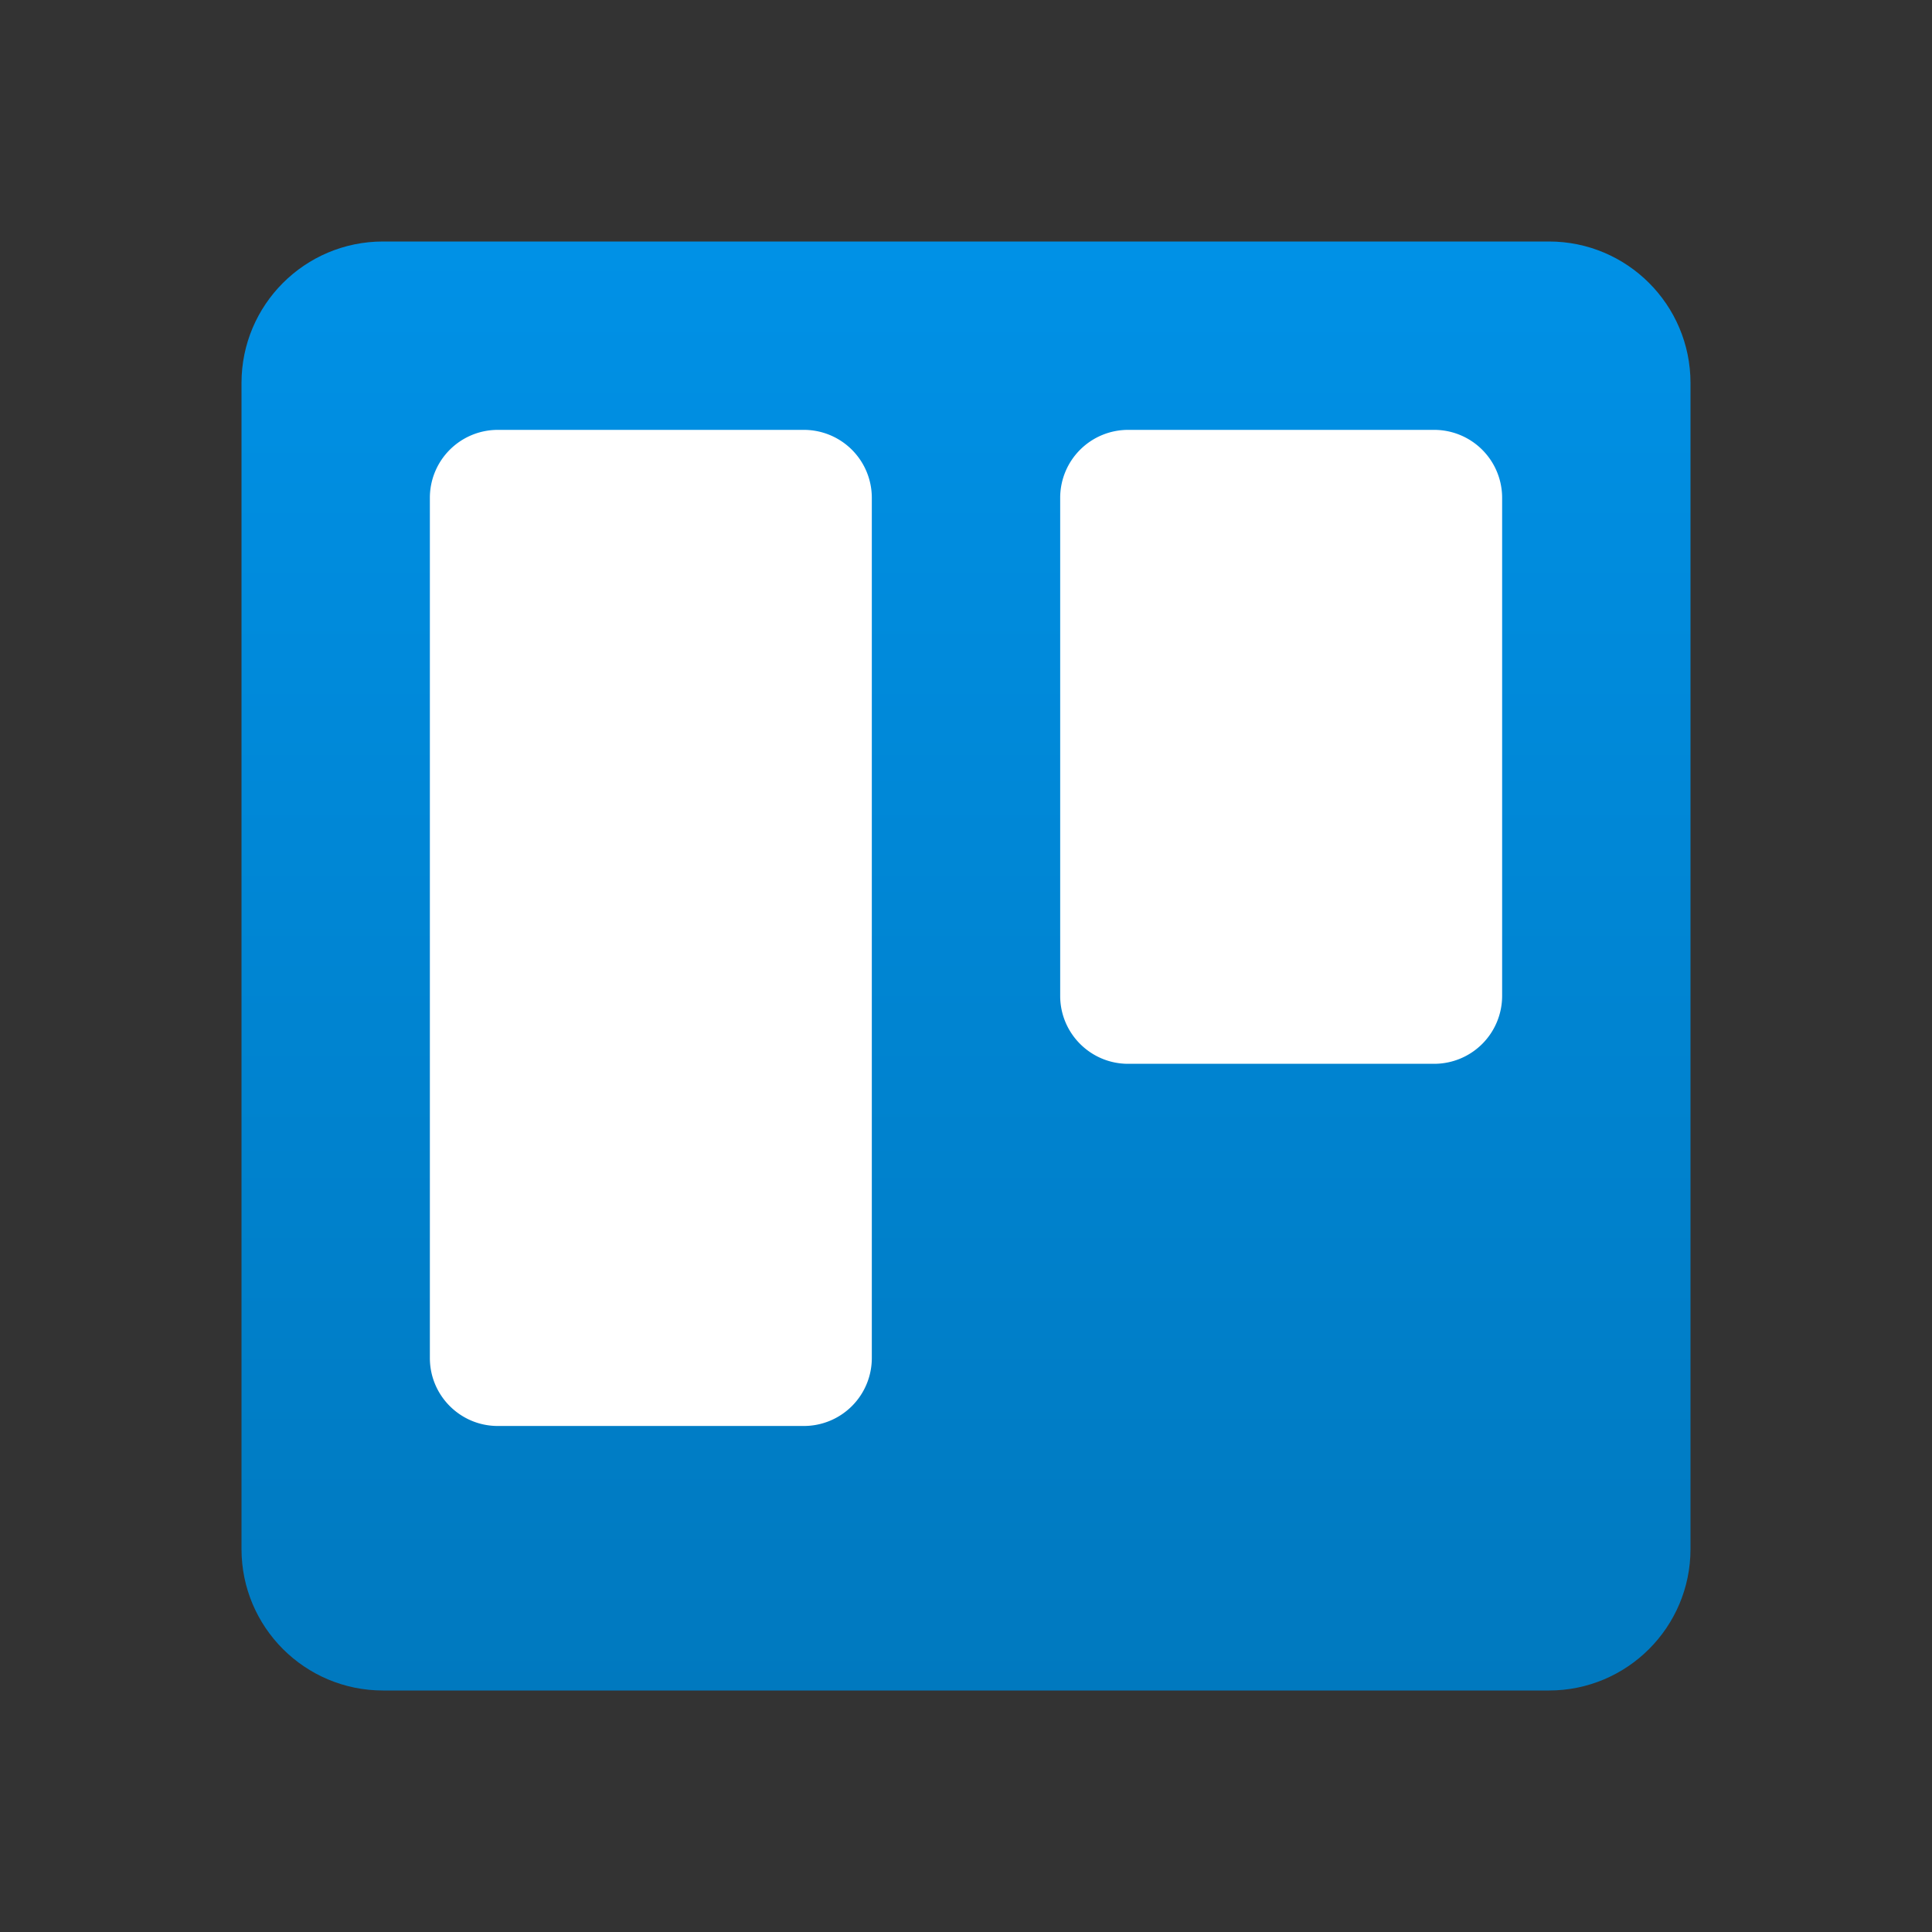
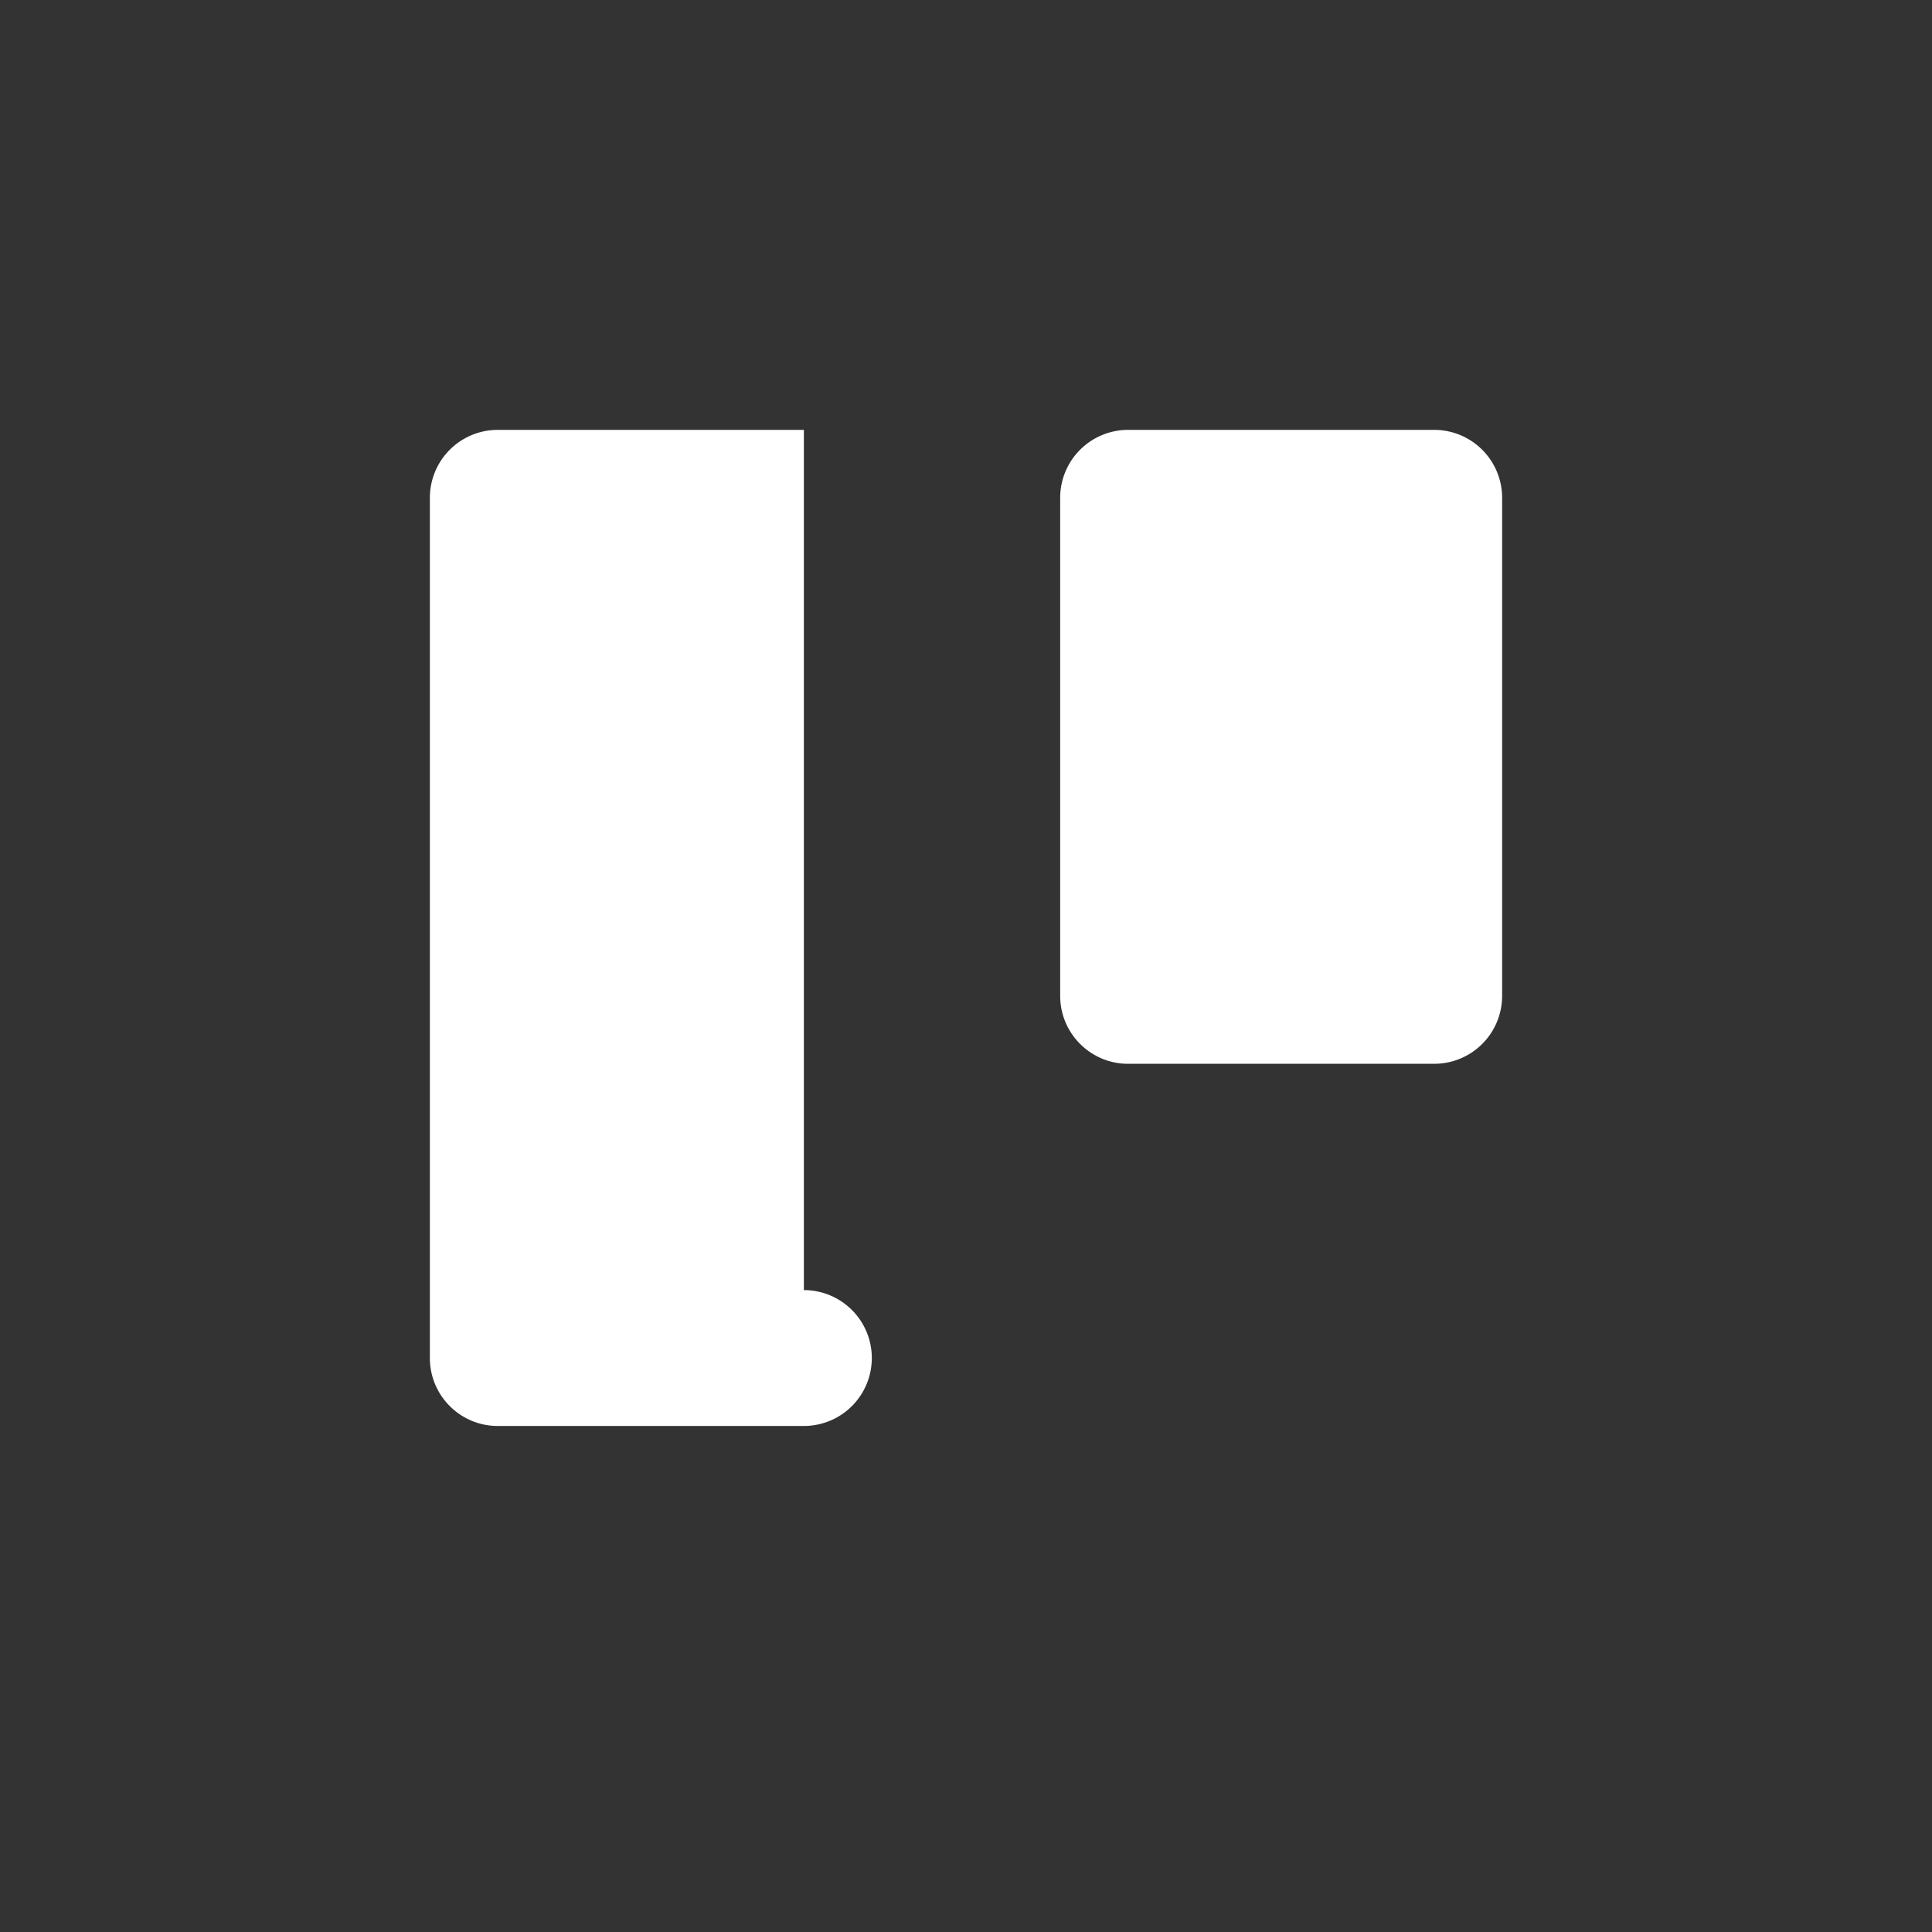
<svg xmlns="http://www.w3.org/2000/svg" viewBox="0 0 24 24" fill="none">
  <rect x="0" y="0" width="24" height="24" fill="#333333" stroke="none" />
-   <path d="M19.242 3H4.758C3.787 3 3 3.787 3 4.758v14.484C3 20.213 3.787 21 4.758 21h14.484c.971 0 1.758-.787 1.758-1.758V4.758C21 3.787 20.213 3 19.242 3z" fill="url(#paint0_linear_29_305)" />
-   <path d="M17.816 5.34h-3.802a.844.844 0 0 0-.844.844v6.187c0 .466.378.844.844.844h3.802a.844.844 0 0 0 .844-.844V6.184a.844.844 0 0 0-.844-.844zm-7.83 0H6.184a.844.844 0 0 0-.844.844V16.87c0 .466.378.844.844.844h3.802a.844.844 0 0 0 .844-.844V6.184a.844.844 0 0 0-.844-.844z" fill="#fff" />
+   <path d="M17.816 5.34h-3.802a.844.844 0 0 0-.844.844v6.187c0 .466.378.844.844.844h3.802a.844.844 0 0 0 .844-.844V6.184a.844.844 0 0 0-.844-.844zm-7.83 0H6.184a.844.844 0 0 0-.844.844V16.87c0 .466.378.844.844.844h3.802a.844.844 0 0 0 .844-.844a.844.844 0 0 0-.844-.844z" fill="#fff" />
  <defs>
    <linearGradient id="paint0_linear_29_305" x1="12" y1="3" x2="12" y2="21" gradientUnits="userSpaceOnUse">
      <stop stop-color="#0091E6" />
      <stop offset="1" stop-color="#0079BF" />
    </linearGradient>
  </defs>
</svg>